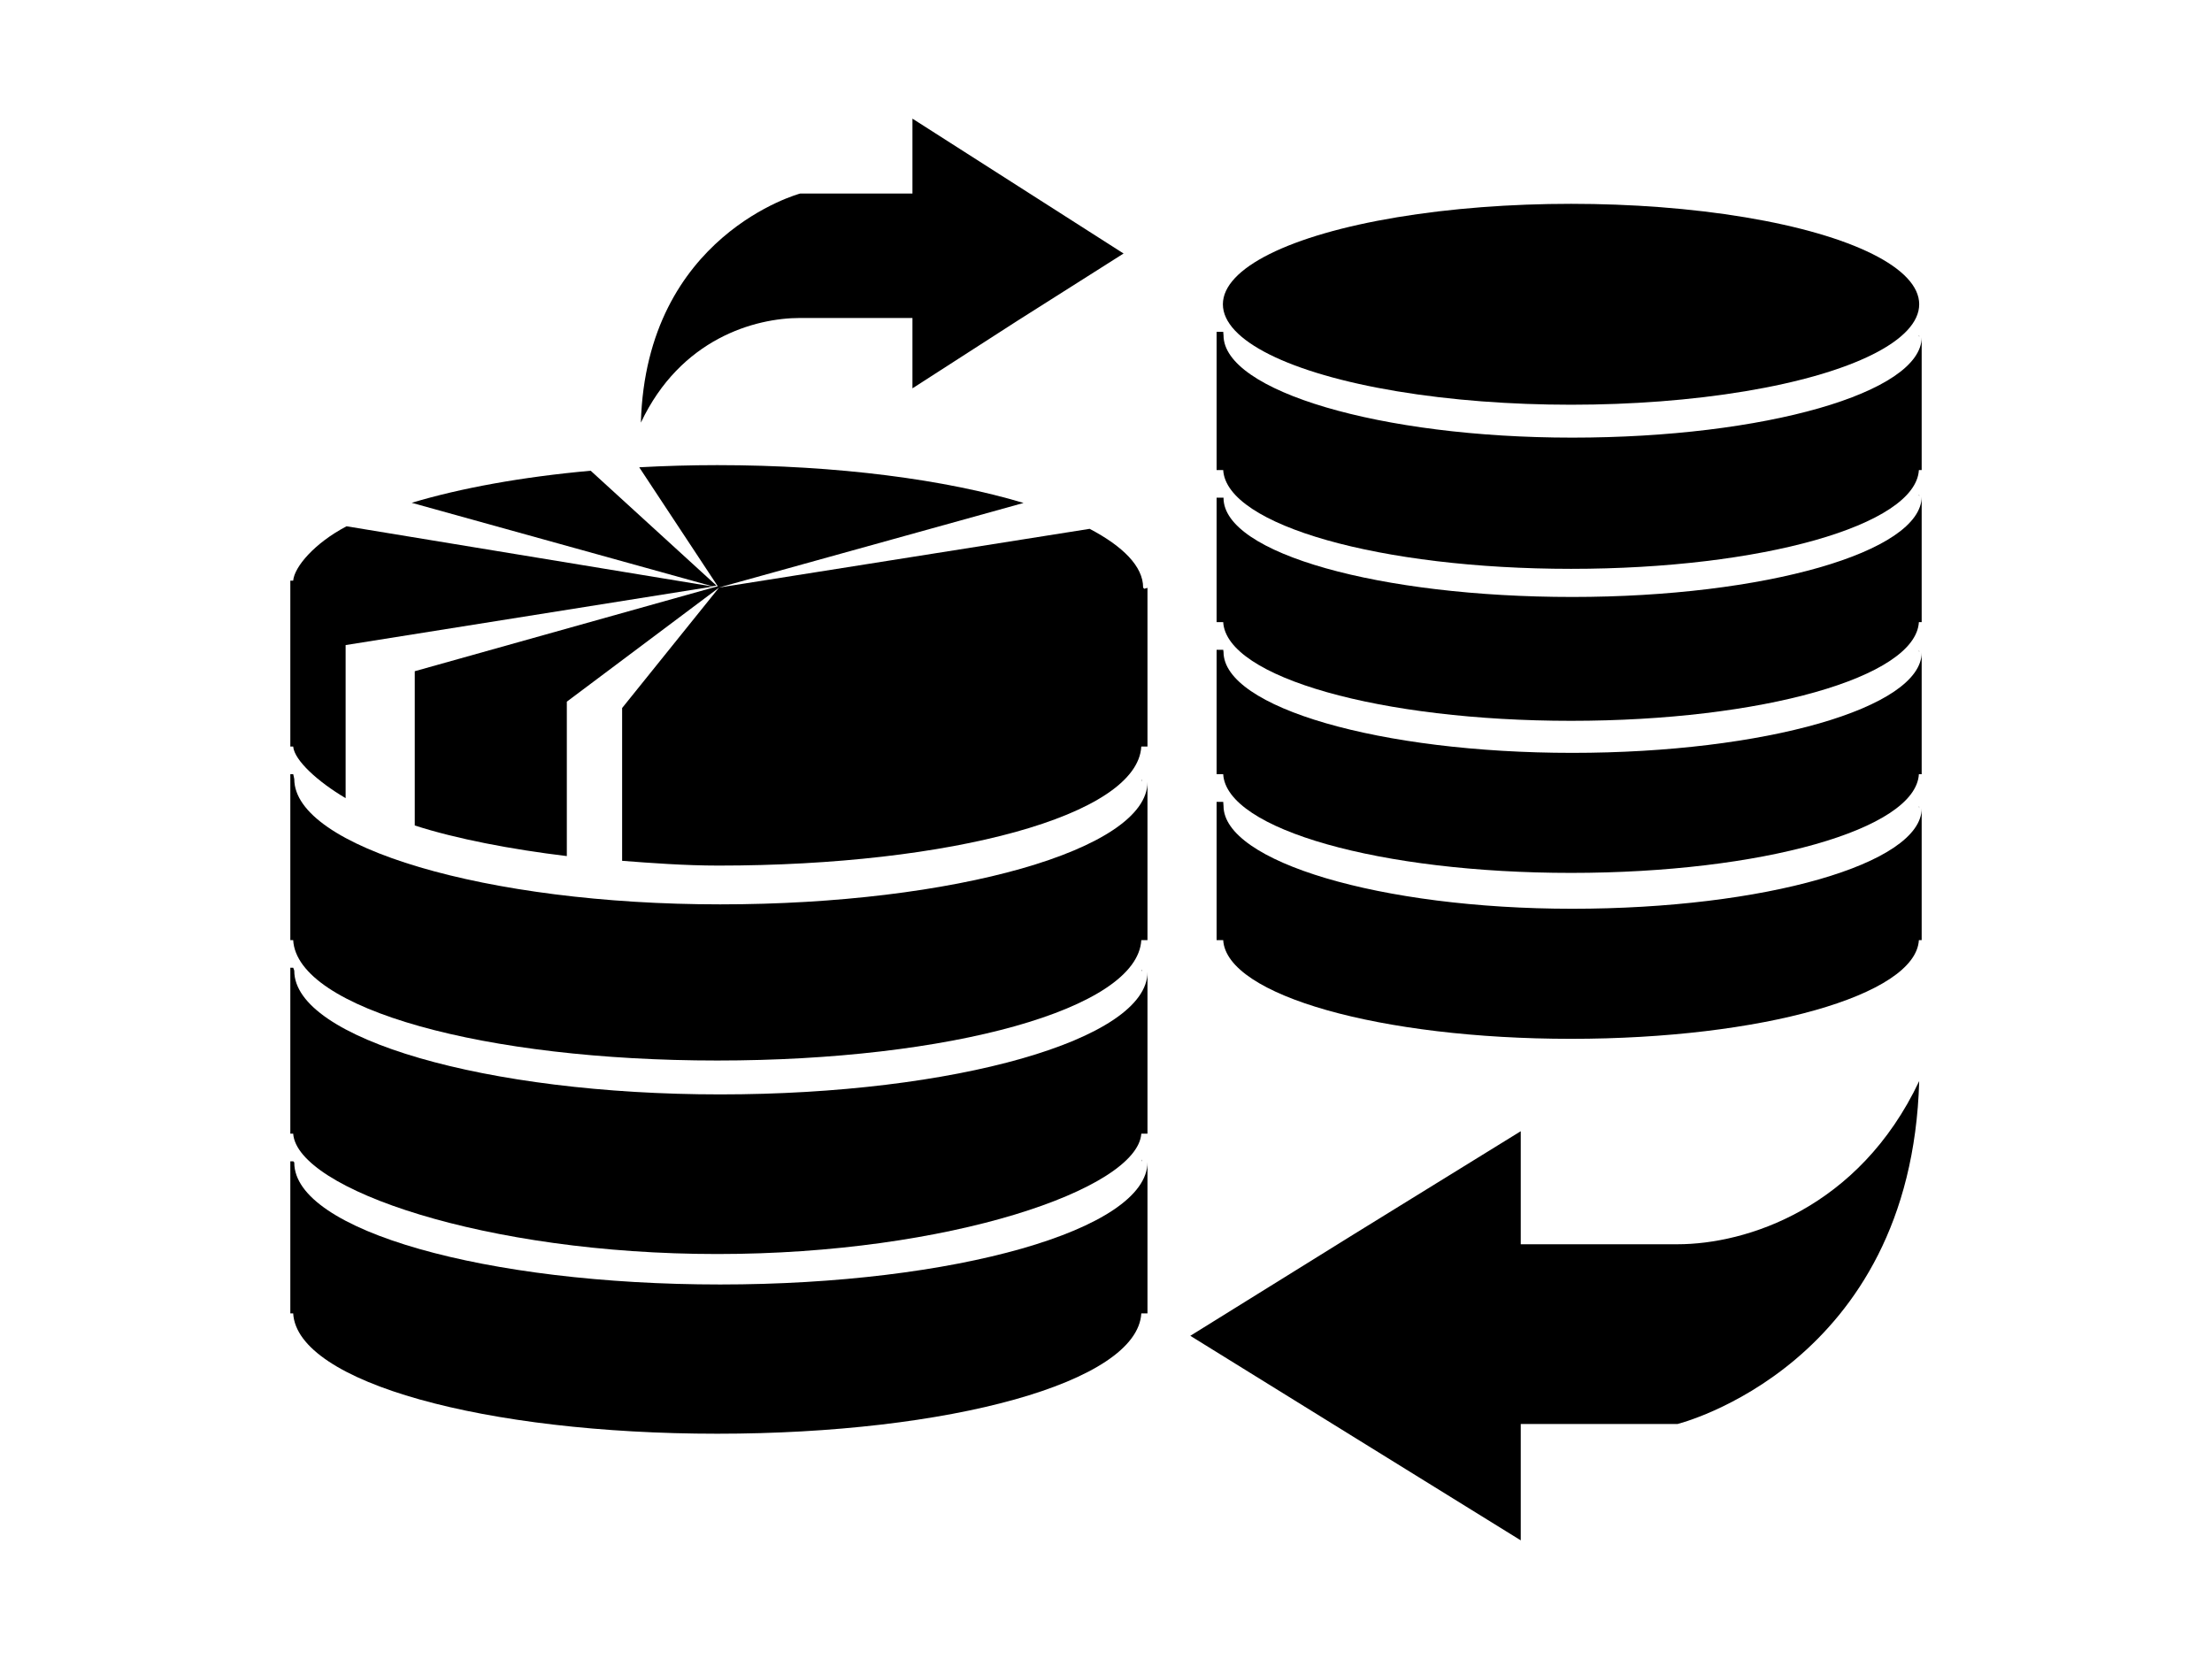
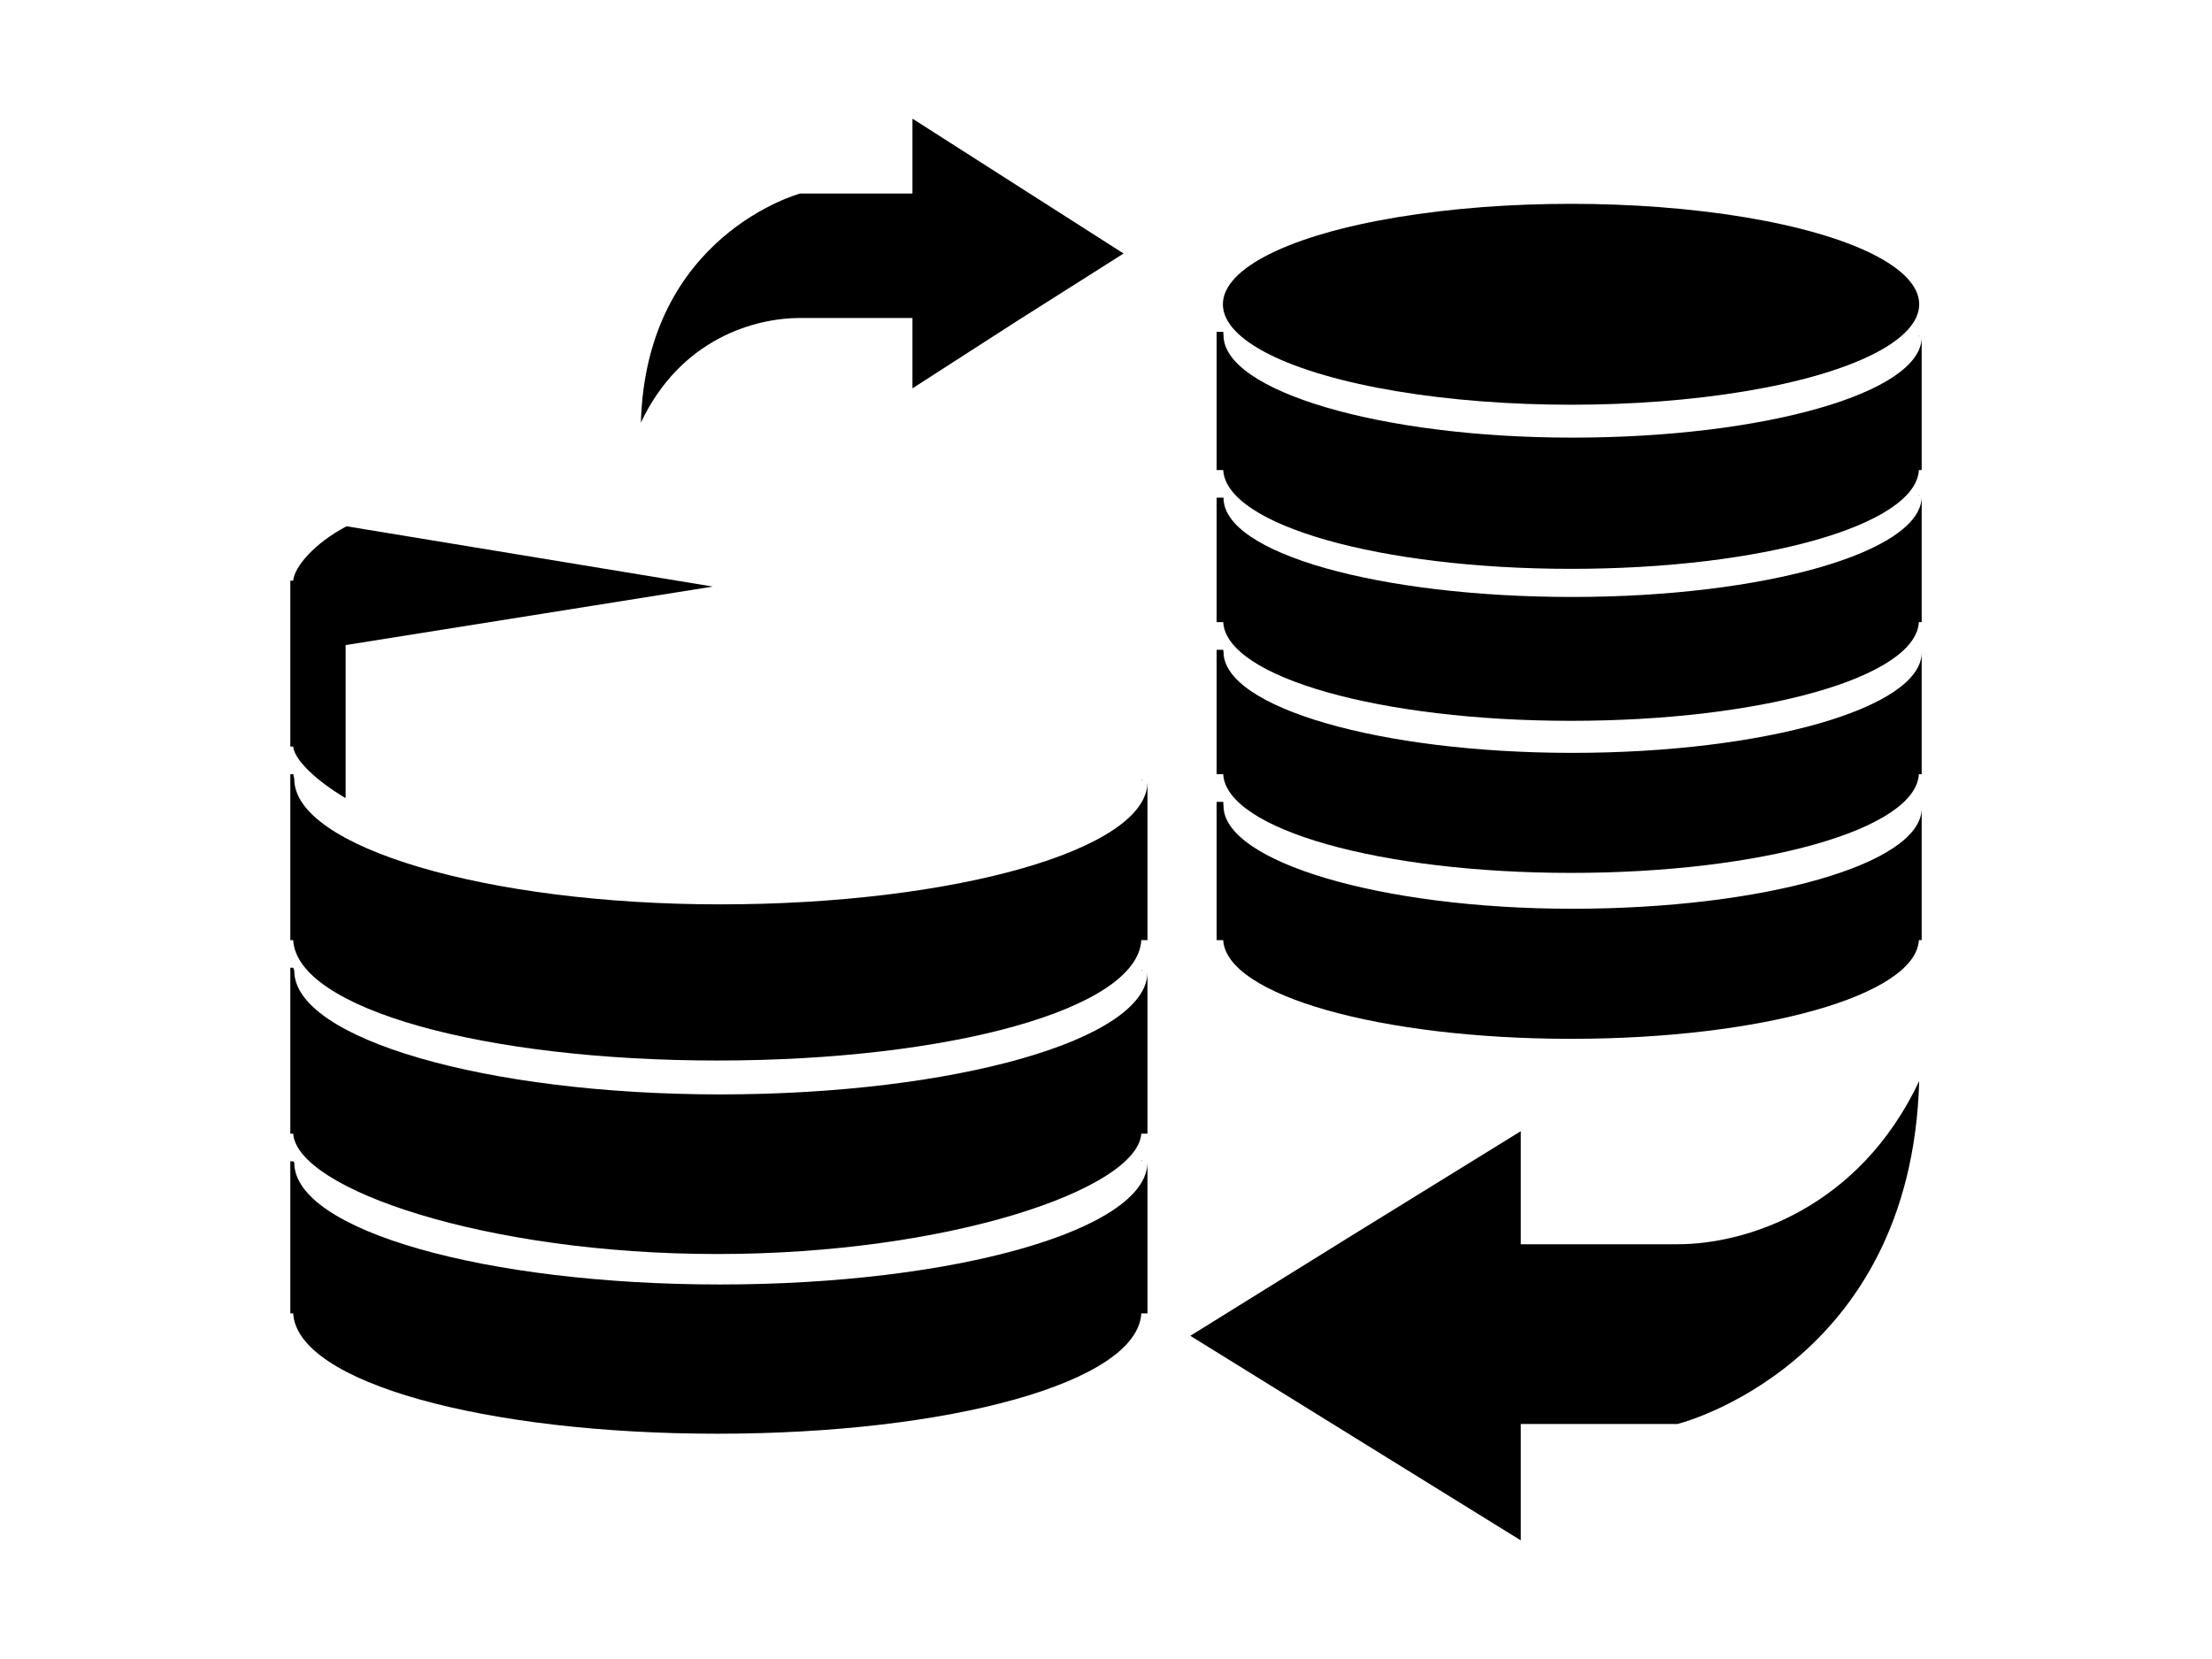
<svg xmlns="http://www.w3.org/2000/svg" version="1.1" id="Layer_1" x="0px" y="0px" width="160px" height="120px" viewBox="0 0 160 120" enable-background="new 0 0 160 120" xml:space="preserve">
  <g>
    <path d="M57.876,23H66v5.09l7.577-4.878l7.694-4.875l-7.636-4.878L66,8.582V14h-8.124c0,0-11.138,2.979-11.519,16.569   C49.232,24.484,54.611,23,57.876,23z" />
    <path d="M82.555,56.404c0.005,0.046,0.026,0.094,0.026,0.14v-0.14H82.555z" />
    <path d="M82.555,70.15c0.005,0.048,0.026,0.094,0.026,0.14v-0.14H82.555z" />
    <path d="M82.555,83.894c0.005,0.049,0.026,0.096,0.026,0.145v-0.145H82.555z" />
    <path d="M52.09,65.415c-16.958,0-30.804-4.167-30.804-9.062c0-0.054-0.08-0.353-0.077-0.353H21v12h0.207   c0.285,5,13.894,8.71,30.674,8.71C68.658,76.71,82.27,73,82.554,68H83V56.566C83,61.453,69.031,65.415,52.09,65.415z" />
    <path d="M52.09,79.161c-16.958,0-30.804-4.042-30.804-8.936c0-0.052-0.08-0.226-0.077-0.226H21v12h0.207   c0.285,4,13.894,8.708,30.674,8.708C68.658,90.708,82.27,86,82.554,82H83V70.313C83,75.199,69.031,79.161,52.09,79.161z" />
    <path d="M52.09,92.91c-16.958,0-30.804-3.916-30.804-8.809c0-0.051-0.08-0.101-0.077-0.101H21v11h0.207   c0.285,5,13.894,8.705,30.674,8.705c16.777,0,30.389-3.705,30.673-8.705H83V84.06C83,88.947,69.031,92.91,52.09,92.91z" />
-     <path d="M78.818,38.252l-26.834,4.251l0,0l22.053-6.123c-5.588-1.681-13.439-2.736-22.156-2.736c-1.934,0-3.813,0.056-5.644,0.156   l5.745,8.701l0.078-0.136L30,48.551v11.158c3,0.97,7,1.731,11,2.214v-11.17l11.01-8.25L45,51.213v11.052   c2,0.155,4.538,0.345,6.979,0.345c16.777,0,30.29-3.61,30.574-8.61H83V42.512c0,0.03-0.226,0.053-0.226,0.083   c0-0.03-0.088-0.064-0.088-0.094C82.686,40.964,81.216,39.514,78.818,38.252z" />
-     <path d="M51.824,42.358l-9.098-8.309c-4.99,0.449-9.412,1.259-12.947,2.32l21.748,6.038L51.824,42.358z" />
    <path d="M25,57.732V46.66l26.56-4.232l-26.493-4.361C22.74,39.29,21.295,41,21.206,42H21v12h0.207C21.291,55,23,56.552,25,57.732z" />
    <ellipse cx="113.638" cy="22.009" rx="25.183" ry="7.266" />
    <path d="M113.729,43.18c-13.911,0-25.228-3.147-25.228-7.164c0-0.04-0.025-0.017-0.022-0.017H88v9h0.478   c0.232,4,11.396,7.14,25.16,7.14c13.76,0,24.926-3.14,25.16-7.14H139v-9.08C139,39.932,127.626,43.18,113.729,43.18z" />
    <path d="M138.82,35.903v-0.115h-0.021C138.802,35.828,138.82,35.866,138.82,35.903z" />
    <path d="M113.729,54.457c-13.911,0-25.228-3.288-25.228-7.301c0-0.041-0.025-0.155-0.022-0.155H88v9h0.478   c0.232,4,11.396,7.138,25.16,7.138c13.76,0,24.926-3.138,25.16-7.138H139v-8.803C139,51.206,127.626,54.457,113.729,54.457z" />
-     <path d="M138.82,47.177v-0.112h-0.021C138.802,47.104,138.82,47.14,138.82,47.177z" />
    <path d="M113.729,65.733c-13.911,0-25.228-3.424-25.228-7.438c0-0.043-0.025-0.295-0.022-0.295H88v10h0.478   c0.232,4,11.396,7.141,25.16,7.141c13.76,0,24.926-3.141,25.16-7.141H139v-9.529C139,62.483,127.626,65.733,113.729,65.733z" />
-     <path d="M138.82,58.454v-0.115h-0.021C138.802,58.38,138.82,58.416,138.82,58.454z" />
    <path d="M113.729,31.655c-13.911,0-25.228-3.385-25.228-7.399c0-0.043-0.025-0.256-0.022-0.256H88v10h0.478   c0.232,4,11.396,7.146,25.16,7.146c13.76,0,24.926-3.146,25.16-7.146H139v-9.606C139,28.403,127.626,31.655,113.729,31.655z" />
    <path d="M138.82,24.38v-0.118h-0.021C138.802,24.3,138.82,24.339,138.82,24.38z" />
    <path d="M121.344,90H110v-8.176l-11.986,7.398l-11.916,7.4l11.95,7.399L110,111.418V103h11.344c0,0,16.898-4.188,17.477-24.804   C134.457,87.421,126.297,90,121.344,90z" />
  </g>
</svg>